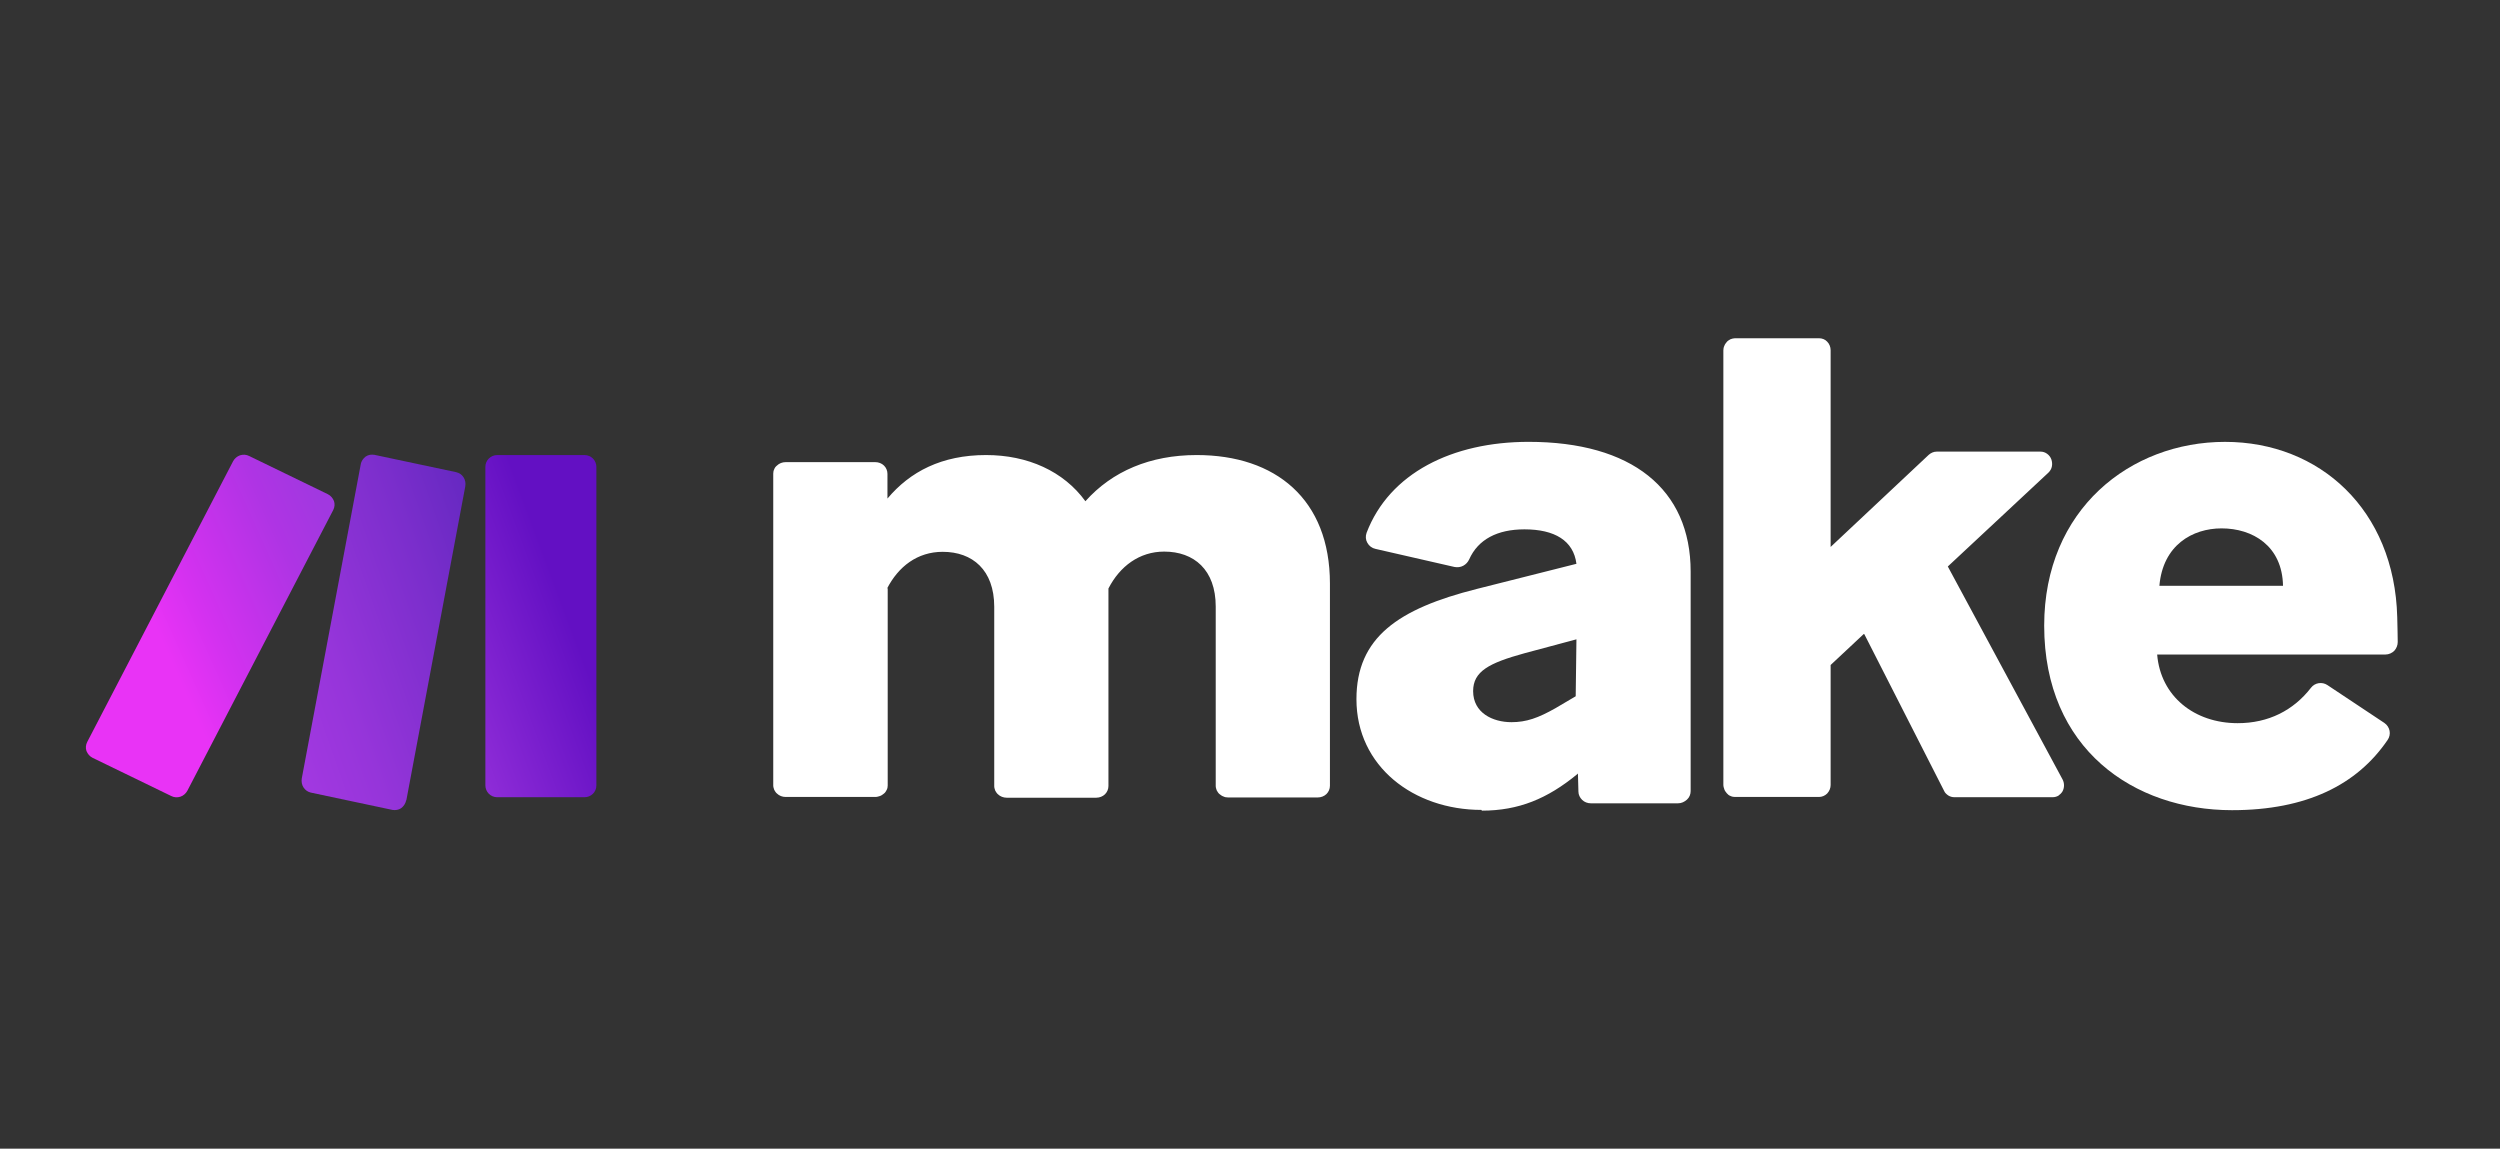
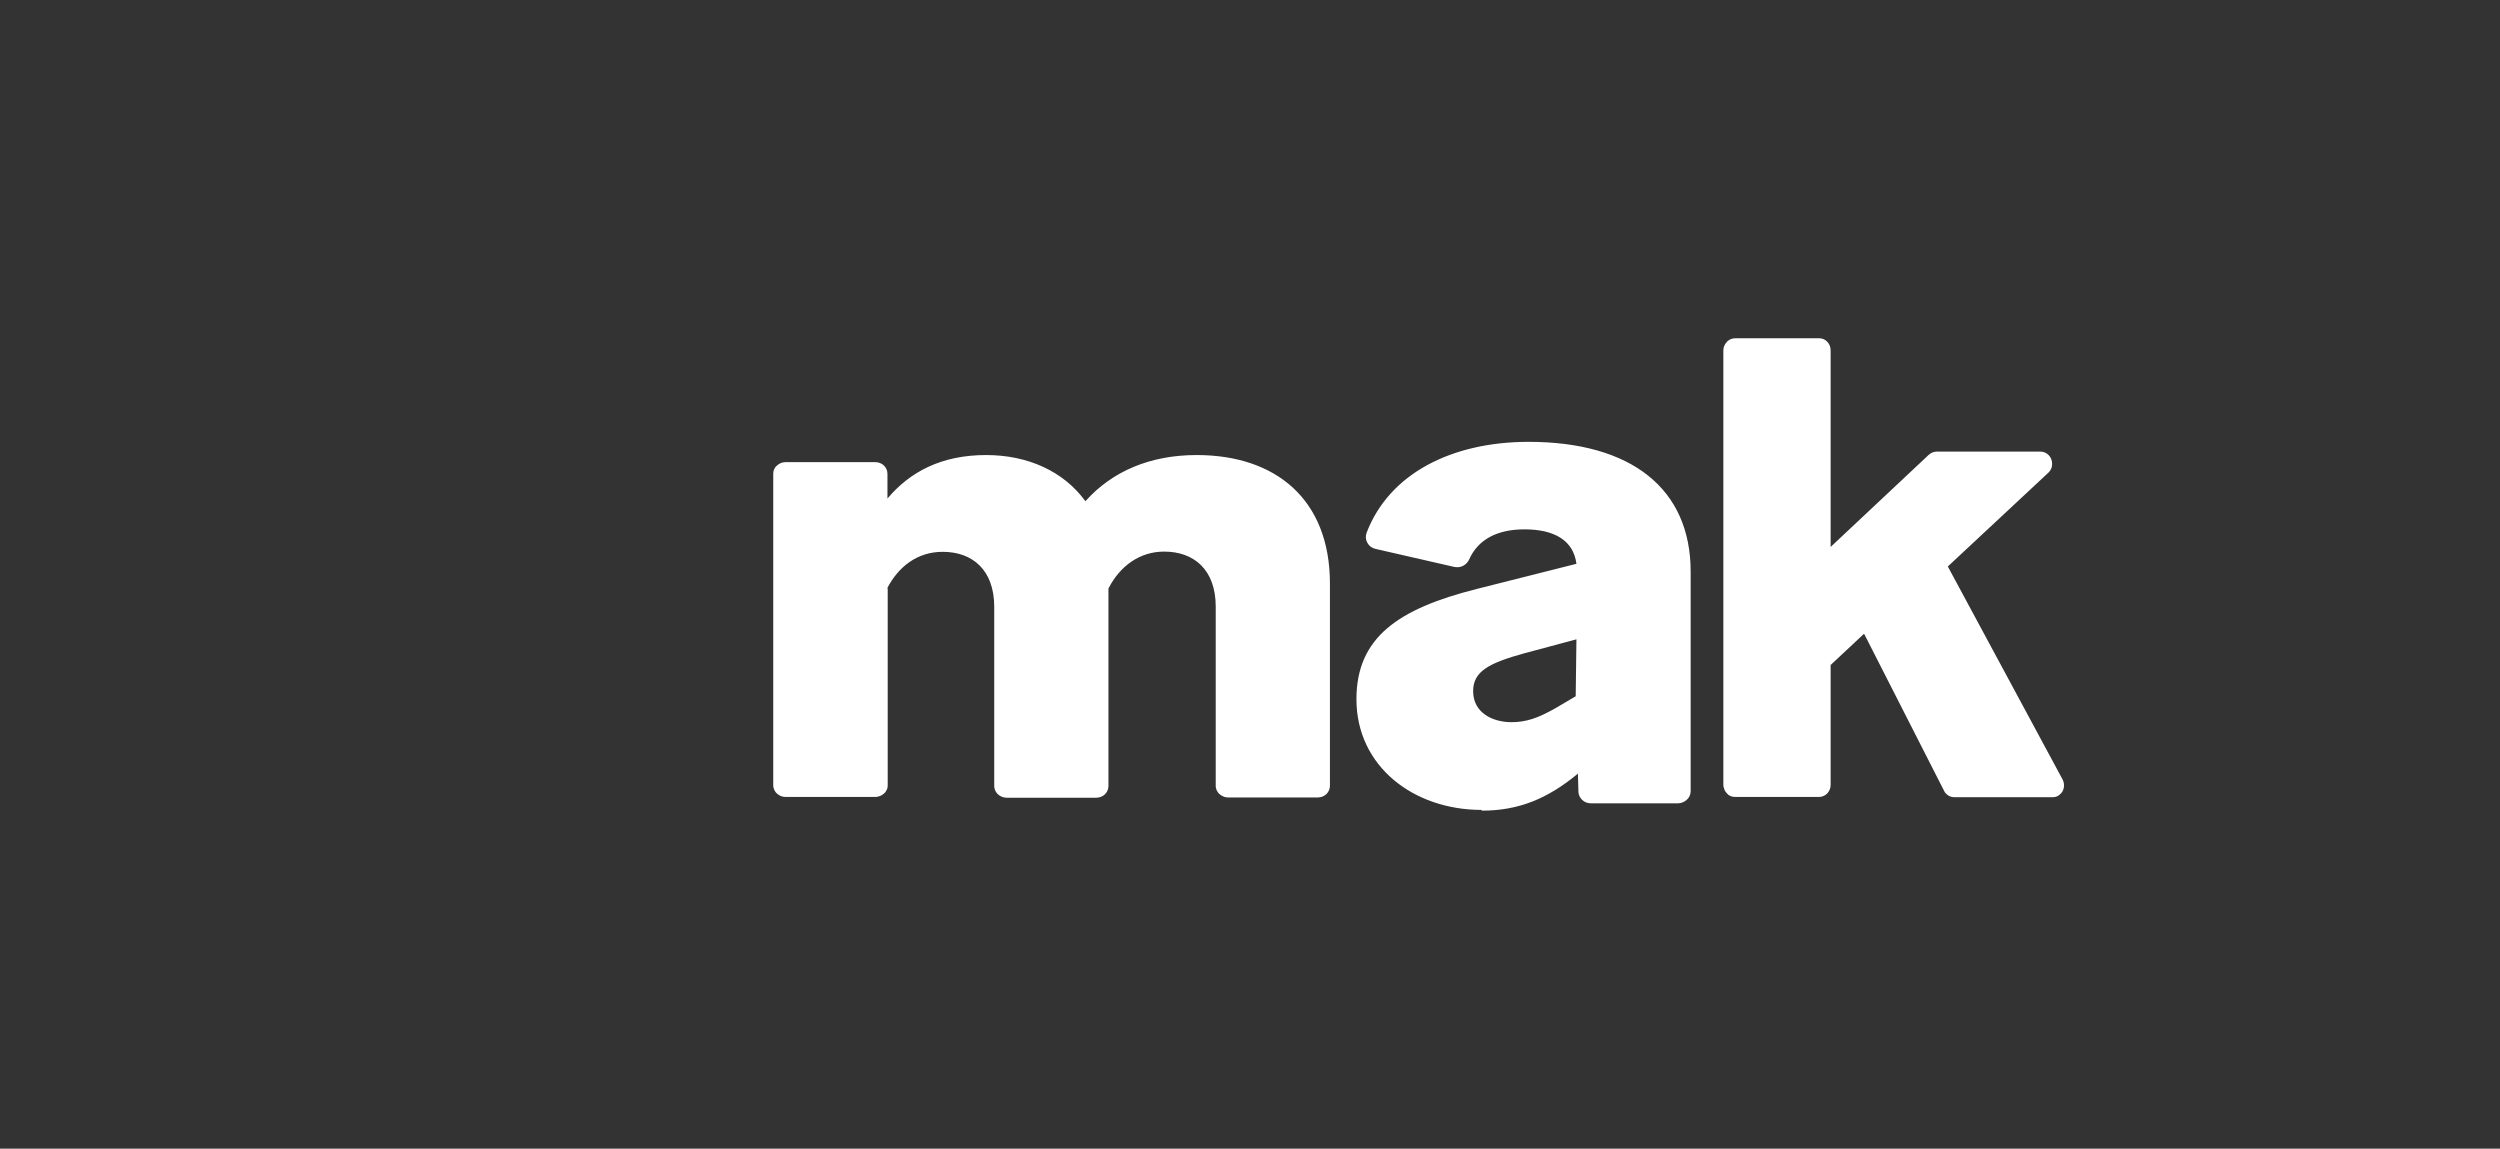
<svg xmlns="http://www.w3.org/2000/svg" width="111" height="51" viewBox="0 0 111 51" fill="none">
  <rect x="0" y="0" width="111" height="51" fill="#333333" stroke="none" />
  <path d="M39.414 26.107V34.875C39.414 34.94 39.403 35.005 39.37 35.07C39.337 35.136 39.304 35.19 39.249 35.233C39.194 35.276 39.139 35.32 39.073 35.342C39.007 35.363 38.941 35.385 38.864 35.385H34.882C34.739 35.385 34.596 35.331 34.497 35.233C34.442 35.19 34.409 35.125 34.376 35.07C34.354 35.005 34.332 34.94 34.332 34.875V21.029C34.332 20.964 34.343 20.899 34.376 20.834C34.398 20.769 34.442 20.714 34.497 20.671C34.596 20.573 34.739 20.519 34.882 20.519H38.864C39.007 20.519 39.15 20.573 39.249 20.671C39.348 20.769 39.403 20.899 39.403 21.04V22.136C40.404 20.942 41.812 20.204 43.781 20.204C45.629 20.204 47.224 20.921 48.192 22.255C49.38 20.921 51.074 20.204 53.131 20.204C56.64 20.204 59.049 22.168 59.049 25.912V34.886C59.049 35.027 58.994 35.157 58.895 35.255C58.796 35.352 58.653 35.407 58.51 35.407H54.528C54.451 35.407 54.385 35.396 54.319 35.363C54.253 35.342 54.198 35.298 54.143 35.255C54.088 35.211 54.055 35.146 54.022 35.092C54 35.027 53.978 34.962 53.978 34.897V26.932C53.978 25.294 53.01 24.491 51.69 24.491C50.59 24.491 49.721 25.142 49.215 26.129V34.897C49.215 35.038 49.16 35.168 49.061 35.266C48.962 35.363 48.819 35.418 48.676 35.418H44.694C44.551 35.418 44.408 35.363 44.309 35.266C44.254 35.222 44.221 35.157 44.188 35.103C44.166 35.038 44.144 34.973 44.144 34.908V26.943C44.144 25.304 43.176 24.501 41.856 24.501C40.734 24.501 39.887 25.152 39.381 26.14L39.414 26.107ZM65.781 35.96C62.767 35.96 60.226 34.029 60.226 31.045C60.226 28.299 62.085 27.03 65.561 26.151L69.994 25.033C69.862 24.002 69.026 23.503 67.684 23.503C66.485 23.503 65.627 23.948 65.231 24.838C65.176 24.957 65.088 25.055 64.967 25.12C64.846 25.185 64.714 25.196 64.582 25.174L61.073 24.371C60.919 24.339 60.787 24.241 60.71 24.1C60.633 23.97 60.622 23.807 60.677 23.655C61.689 21.007 64.483 19.618 67.871 19.618C72.436 19.618 75.065 21.702 75.065 25.38V35.125C75.065 35.266 75.01 35.407 74.9 35.504C74.79 35.602 74.658 35.667 74.504 35.667H70.632C70.489 35.667 70.346 35.613 70.247 35.515C70.148 35.418 70.082 35.287 70.082 35.146L70.06 34.343L70.027 34.376C68.707 35.461 67.431 35.993 65.792 35.993L65.781 35.96ZM67.101 32.065C67.772 32.065 68.289 31.88 69.059 31.446L69.961 30.914L69.994 28.386L67.684 29.005C66.111 29.439 65.407 29.808 65.407 30.686C65.407 31.652 66.276 32.065 67.112 32.065H67.101ZM82.754 28.147L81.28 29.526V34.853C81.28 34.994 81.225 35.125 81.126 35.233C81.027 35.331 80.895 35.385 80.763 35.385H77.034C76.968 35.385 76.902 35.374 76.836 35.342C76.77 35.32 76.715 35.276 76.671 35.222C76.627 35.168 76.583 35.114 76.561 35.049C76.539 34.983 76.517 34.918 76.517 34.843V15.56C76.517 15.495 76.528 15.419 76.561 15.354C76.583 15.289 76.627 15.235 76.671 15.18C76.715 15.126 76.781 15.094 76.836 15.061C76.902 15.039 76.968 15.018 77.034 15.018H80.763C80.906 15.018 81.038 15.072 81.126 15.169C81.225 15.267 81.28 15.408 81.28 15.549V24.284L85.636 20.194C85.735 20.107 85.856 20.052 85.988 20.052H90.597C90.707 20.052 90.806 20.085 90.894 20.15C90.982 20.215 91.048 20.302 91.081 20.4C91.114 20.497 91.125 20.606 91.103 20.714C91.081 20.823 91.026 20.91 90.949 20.986L86.483 25.152L91.576 34.604C91.664 34.767 91.664 34.973 91.576 35.136C91.532 35.211 91.466 35.276 91.389 35.331C91.312 35.374 91.224 35.396 91.136 35.396H86.78C86.681 35.396 86.593 35.374 86.505 35.32C86.428 35.266 86.351 35.201 86.318 35.114L82.776 28.158L82.754 28.147Z" fill="white" />
-   <path d="M99.1 35.972C94.744 35.972 90.762 33.259 90.762 27.779C90.762 22.614 94.59 19.619 98.792 19.619C102.994 19.619 106.316 22.636 106.437 27.399C106.448 27.898 106.459 28.257 106.459 28.506C106.459 28.647 106.404 28.788 106.305 28.897C106.206 28.994 106.063 29.06 105.92 29.06H95.778C95.932 30.926 97.439 32.109 99.353 32.109C100.717 32.109 101.828 31.544 102.609 30.535C102.785 30.307 103.104 30.264 103.335 30.416L105.865 32.098C106.118 32.272 106.184 32.608 106.008 32.857C104.655 34.843 102.411 35.972 99.1 35.972ZM95.877 26.01H101.366C101.333 24.231 100.013 23.46 98.638 23.46C97.351 23.46 96.031 24.198 95.877 26.01Z" fill="white" />
-   <path d="M25.951 35.397H22.079C21.936 35.397 21.804 35.342 21.705 35.245C21.606 35.147 21.551 35.006 21.551 34.876V20.726C21.551 20.585 21.606 20.455 21.705 20.357C21.804 20.259 21.936 20.205 22.079 20.205H25.951C26.094 20.205 26.226 20.259 26.325 20.357C26.424 20.455 26.479 20.596 26.479 20.726V34.876C26.479 35.017 26.424 35.147 26.325 35.245C26.226 35.342 26.094 35.397 25.951 35.397Z" fill="url(#paint0_linear_543_1143)" />
-   <path d="M7.601 35.342L4.114 33.649C3.982 33.584 3.894 33.475 3.839 33.345C3.795 33.215 3.806 33.074 3.872 32.944L10.351 20.476C10.417 20.357 10.527 20.259 10.659 20.215C10.791 20.172 10.945 20.183 11.066 20.248L14.553 21.941C14.685 22.006 14.773 22.114 14.828 22.245C14.872 22.375 14.861 22.516 14.795 22.646L8.316 35.114C8.25 35.233 8.14 35.331 8.008 35.374C7.876 35.418 7.722 35.407 7.601 35.342Z" fill="url(#paint1_linear_543_1143)" />
-   <path d="M18.041 35.537L20.659 21.593C20.681 21.452 20.659 21.311 20.582 21.192C20.505 21.073 20.395 20.997 20.252 20.964L16.622 20.194C16.49 20.172 16.347 20.194 16.237 20.27C16.182 20.313 16.138 20.356 16.094 20.421C16.061 20.476 16.028 20.541 16.017 20.617L13.399 34.56C13.377 34.701 13.399 34.843 13.476 34.962C13.553 35.081 13.663 35.157 13.795 35.19L17.425 35.96C17.557 35.982 17.7 35.96 17.81 35.884C17.865 35.841 17.909 35.797 17.953 35.732C17.986 35.678 18.019 35.613 18.03 35.537H18.041Z" fill="url(#paint2_linear_543_1143)" />
  <defs>
    <linearGradient id="paint0_linear_543_1143" x1="16.843" y1="30.394" x2="27.27" y2="26.515" gradientUnits="userSpaceOnUse">
      <stop offset="0.02" stop-color="#A138E0" />
      <stop offset="0.8" stop-color="#6310C3" />
    </linearGradient>
    <linearGradient id="paint1_linear_543_1143" x1="7.282" y1="28.69" x2="18.495" y2="23.672" gradientUnits="userSpaceOnUse">
      <stop stop-color="#E933F6" />
      <stop offset="0.18" stop-color="#D431F0" />
      <stop offset="0.54" stop-color="#AF34E4" />
      <stop offset="0.73" stop-color="#A138E0" />
    </linearGradient>
    <linearGradient id="paint2_linear_543_1143" x1="5.303" y1="32.097" x2="27.545" y2="24.281" gradientUnits="userSpaceOnUse">
      <stop offset="0.02" stop-color="#E933F6" />
      <stop offset="0.09" stop-color="#D431F0" />
      <stop offset="0.23" stop-color="#AF34E4" />
      <stop offset="0.3" stop-color="#A138E0" />
      <stop offset="0.42" stop-color="#9635DA" />
      <stop offset="0.63" stop-color="#7B2ECC" />
      <stop offset="0.85" stop-color="#5925BB" />
    </linearGradient>
  </defs>
</svg>